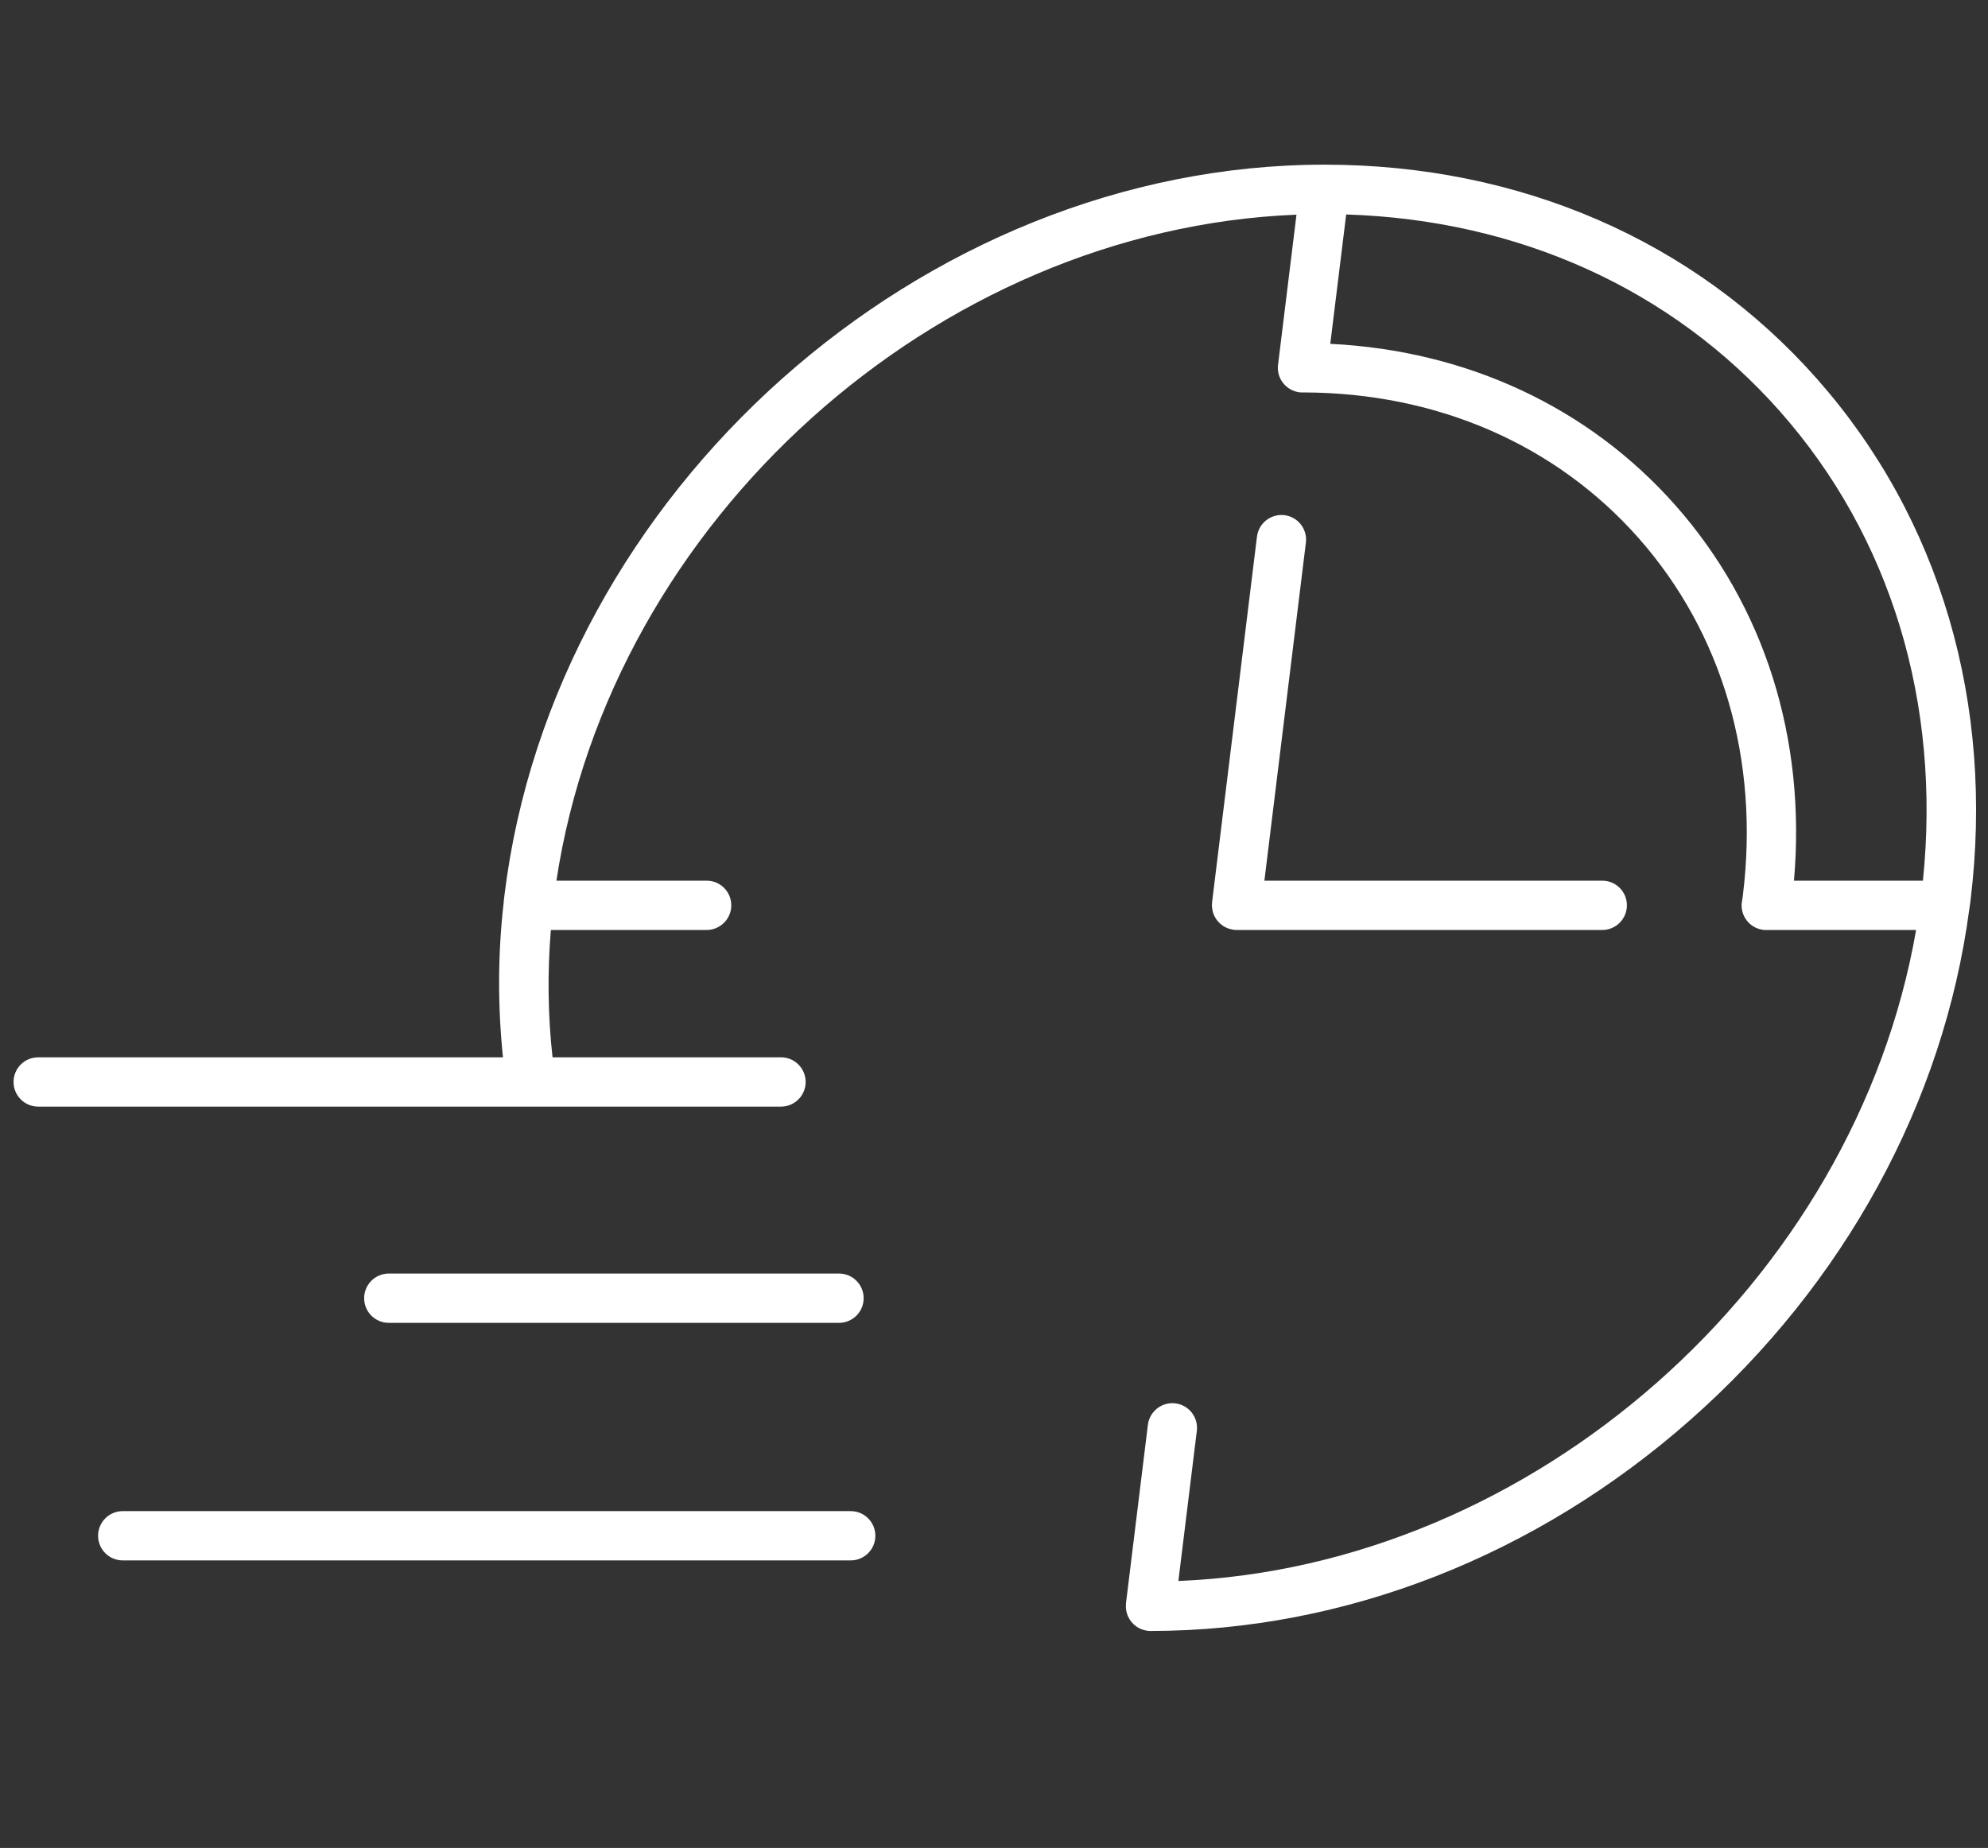
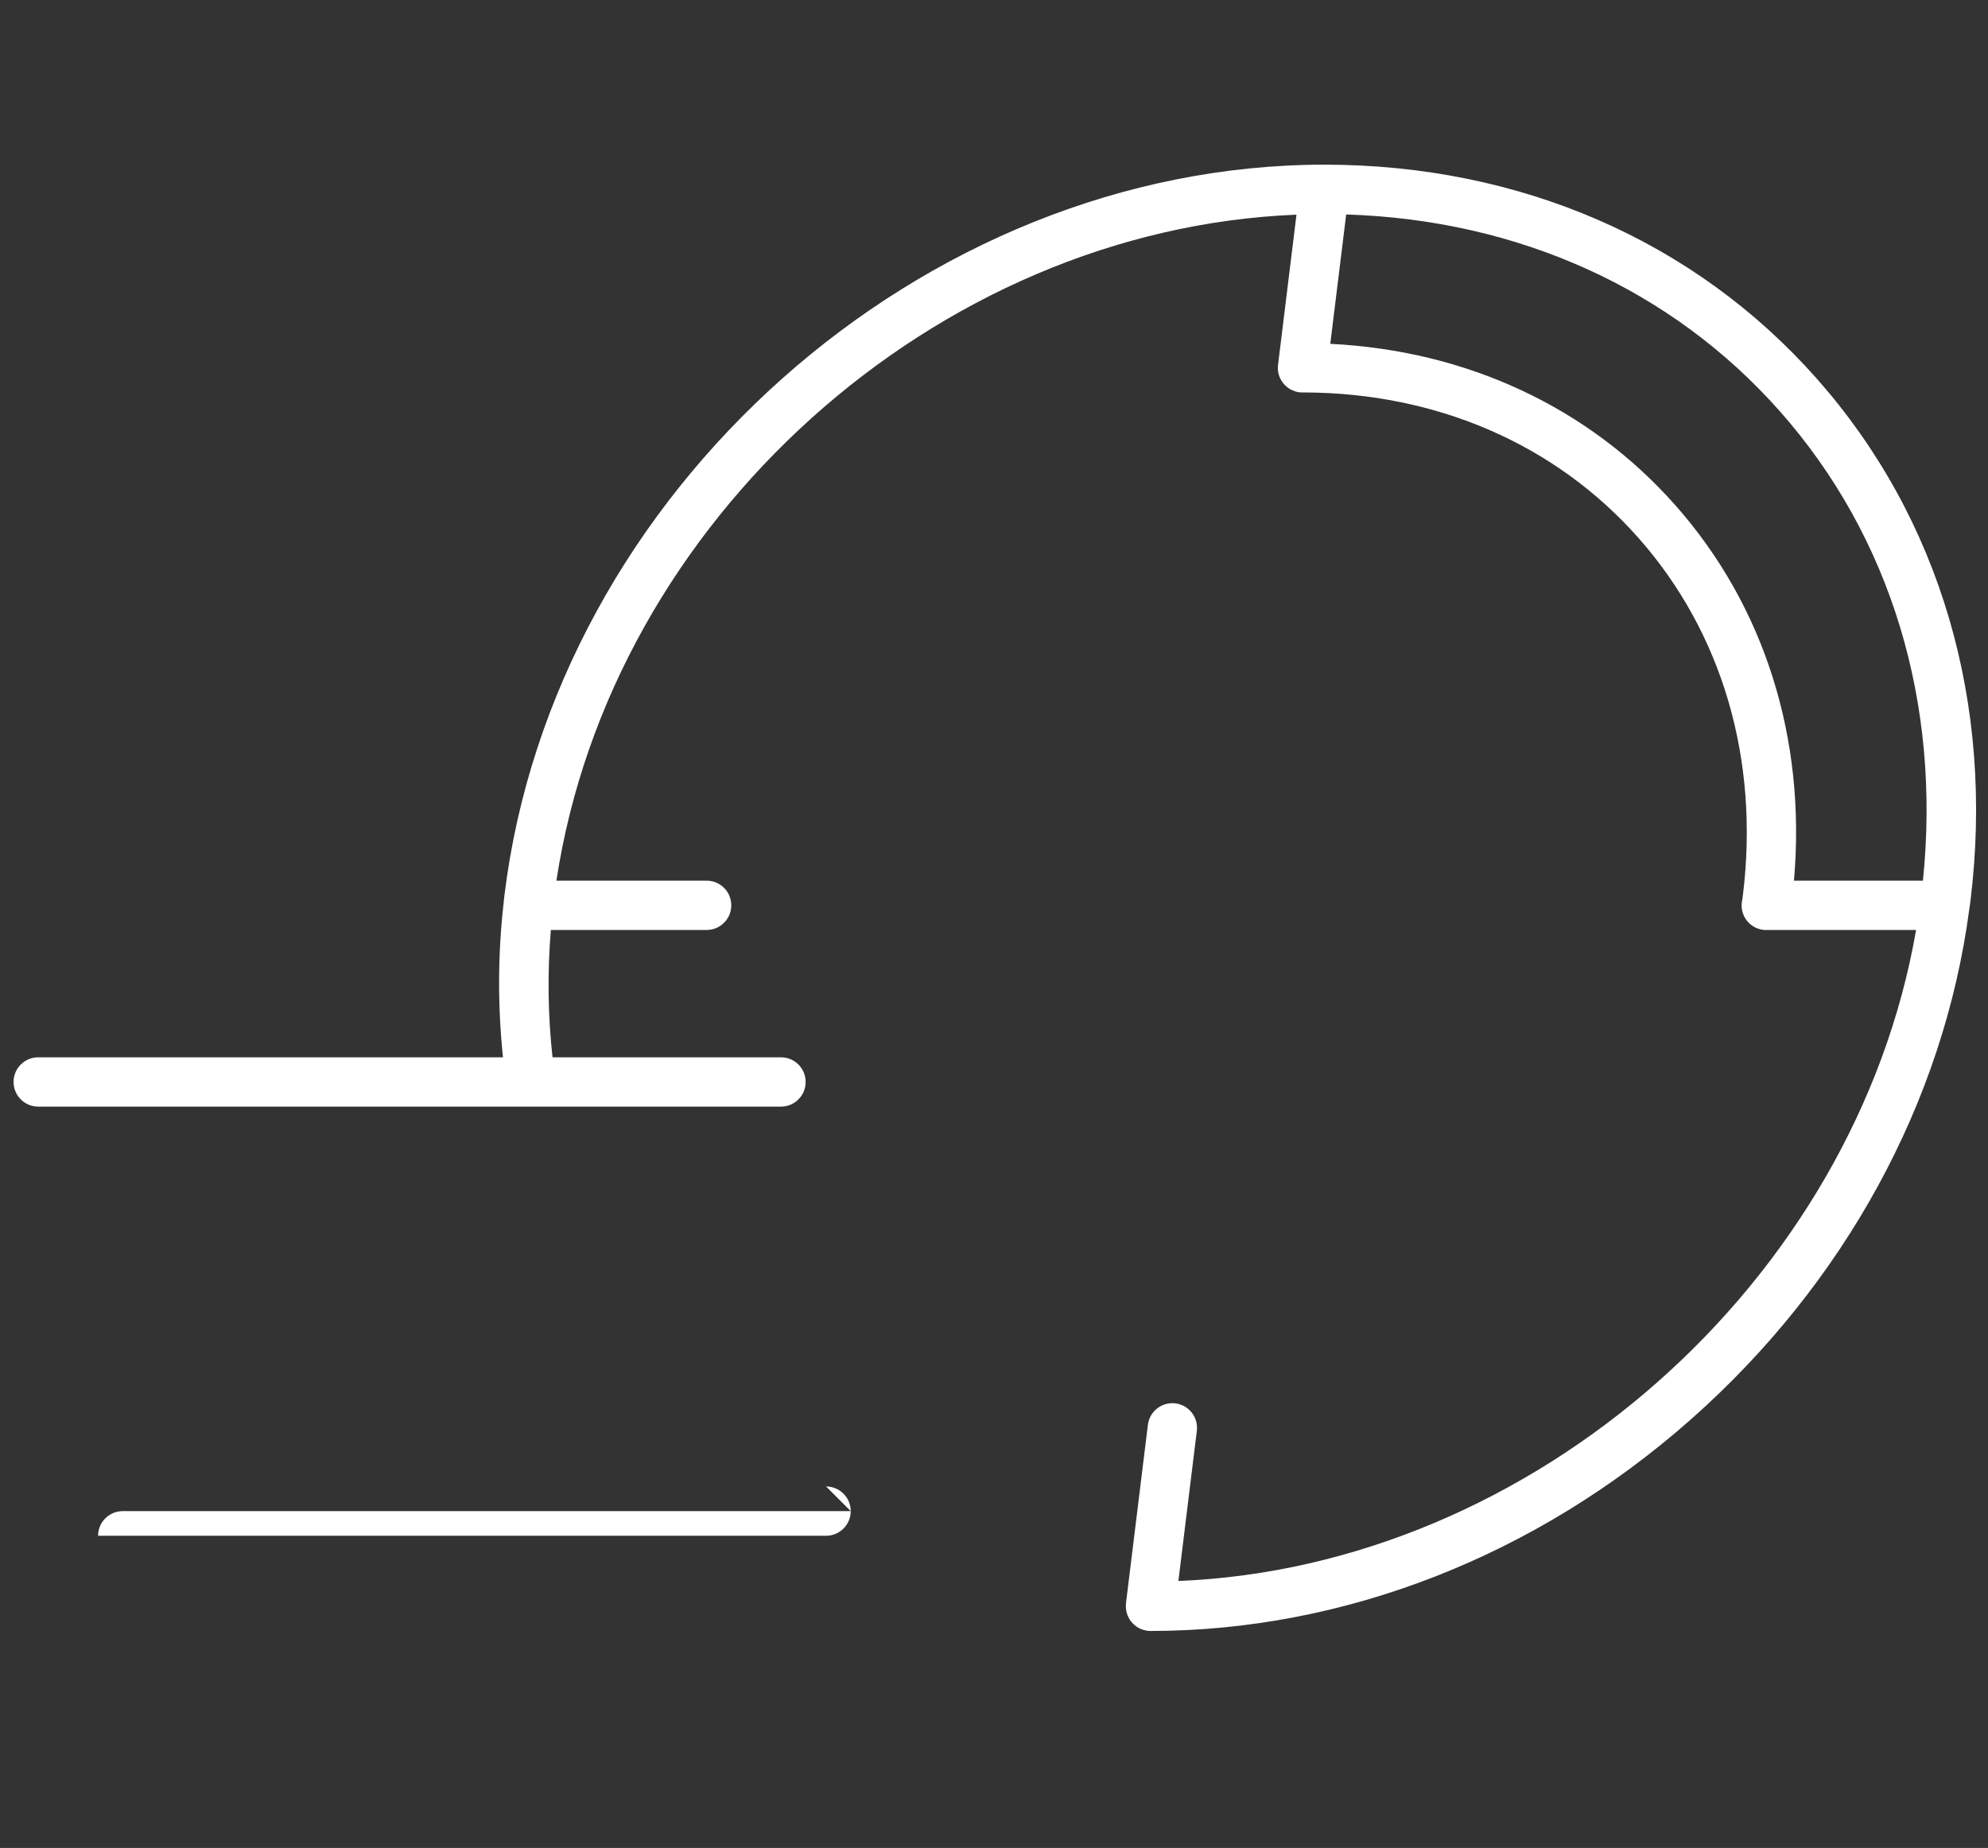
<svg xmlns="http://www.w3.org/2000/svg" width="71px" height="66px" version="1.1" xml:space="preserve" style="fill-rule:evenodd;clip-rule:evenodd;stroke-linejoin:round;stroke-miterlimit:2;">
  <rect width="100%" height="100%" fill="#333333" stroke="none" />
  <g>
    <g>
-       <path d="M29.965,47.246c0.486,-0 0.88,-0.394 0.88,-0.88c0,-0.486 -0.394,-0.881 -0.88,-0.881l-16.079,0c-0.487,0 -0.881,0.395 -0.881,0.881c0,0.486 0.394,0.88 0.881,0.88l16.079,-0Z" style="fill:#fff;fill-rule:nonzero;" />
-       <path d="M30.383,53.97l-26,0c-0.486,0 -0.88,0.394 -0.88,0.88c-0,0.486 0.394,0.88 0.88,0.88l26,0c0.486,0 0.88,-0.394 0.88,-0.88c0,-0.486 -0.394,-0.88 -0.88,-0.88Z" style="fill:#fff;fill-rule:nonzero;" />
+       <path d="M30.383,53.97l-26,0c-0.486,0 -0.88,0.394 -0.88,0.88l26,0c0.486,0 0.88,-0.394 0.88,-0.88c0,-0.486 -0.394,-0.88 -0.88,-0.88Z" style="fill:#fff;fill-rule:nonzero;" />
      <path d="M59.834,18.045c-3.095,-3.498 -7.442,-5.524 -12.324,-5.765l0.568,-4.62c6.152,0.193 11.63,2.667 15.489,7.029c3.961,4.477 5.761,10.414 5.109,16.764l-4.606,0c0.443,-5.068 -1.048,-9.805 -4.236,-13.408Zm5.051,-4.522c-4.359,-4.928 -10.604,-7.642 -17.582,-7.642c-14.383,0 -27.52,11.698 -29.285,26.078c-0.013,0.104 -0.026,0.207 -0.03,0.276c-0.213,1.857 -0.213,3.71 -0.025,5.527l-16.598,0c-0.487,0 -0.881,0.394 -0.881,0.88c0,0.487 0.394,0.881 0.881,0.881l26.528,-0c0.486,-0 0.88,-0.394 0.88,-0.881c0,-0.486 -0.394,-0.88 -0.88,-0.88l-8.16,0c-0.165,-1.487 -0.186,-3.006 -0.06,-4.548l5.564,-0c0.486,-0 0.88,-0.394 0.88,-0.881c-0,-0.486 -0.394,-0.88 -0.88,-0.88l-5.365,0c1.952,-12.862 13.544,-23.27 26.431,-23.786l-0.659,5.365c-0.047,0.382 0.161,0.747 0.511,0.907c0.131,0.06 0.272,0.087 0.41,0.077c4.753,0.012 8.996,1.856 11.951,5.196c2.999,3.39 4.324,7.917 3.731,12.753c-0.008,0.061 -0.015,0.126 -0.027,0.187c-0.006,0.025 -0.01,0.05 -0.013,0.075c-0.059,0.469 0.263,0.9 0.73,0.978c0.048,0.008 0.097,0.011 0.144,0.011c0.024,0 0.048,-0 0.071,-0.002l5.28,-0c-2.187,12.593 -13.686,22.74 -26.347,23.251l0.659,-5.363c0.059,-0.482 -0.284,-0.922 -0.767,-0.981c-0.481,-0.059 -0.921,0.285 -0.981,0.766l-0.783,6.377c-0.002,0.024 -0,0.047 -0.001,0.07c-0.001,0.012 -0.004,0.024 -0.004,0.036c0,0.008 0.002,0.016 0.003,0.024c0.001,0.042 0.005,0.082 0.012,0.122c0.003,0.017 0.005,0.034 0.009,0.051c0.009,0.04 0.022,0.078 0.036,0.116c0.006,0.016 0.012,0.031 0.018,0.046c0.017,0.037 0.037,0.072 0.058,0.107c0.009,0.013 0.017,0.027 0.026,0.04c0.023,0.033 0.05,0.064 0.078,0.094c0.01,0.011 0.02,0.023 0.031,0.033c0.029,0.028 0.061,0.054 0.094,0.078c0.013,0.009 0.025,0.019 0.038,0.027c0.034,0.022 0.069,0.04 0.105,0.057c0.017,0.008 0.033,0.015 0.049,0.022c0.035,0.014 0.071,0.024 0.108,0.034c0.021,0.005 0.042,0.01 0.063,0.014c0.015,0.002 0.029,0.008 0.044,0.01c0.036,0.004 0.073,0.006 0.108,0.006c0.005,0 0.01,-0.001 0.016,-0.001c6.922,-0.004 13.764,-2.682 19.269,-7.542c5.503,-4.859 9.041,-11.343 9.957,-18.222c0.018,-0.104 0.031,-0.209 0.044,-0.313c0.865,-7.048 -1.084,-13.672 -5.489,-18.65Z" style="fill:#fff;fill-rule:nonzero;" />
-       <path d="M45.873,18.399c-0.481,-0.057 -0.922,0.285 -0.981,0.766l-1.604,13.061c-0.002,0.016 0,0.03 -0.001,0.046c-0.001,0.02 -0.006,0.04 -0.006,0.061c0,0.014 0.004,0.027 0.004,0.041c0.001,0.026 0.005,0.052 0.008,0.078c0.004,0.032 0.009,0.064 0.017,0.095c0.006,0.024 0.014,0.047 0.022,0.07c0.011,0.031 0.022,0.062 0.036,0.092c0.01,0.021 0.022,0.041 0.033,0.061c0.017,0.029 0.034,0.057 0.054,0.084c0.014,0.019 0.029,0.037 0.045,0.054c0.021,0.025 0.042,0.048 0.065,0.07c0.019,0.017 0.039,0.032 0.059,0.048c0.024,0.019 0.049,0.037 0.075,0.054c0.022,0.013 0.045,0.025 0.069,0.037c0.027,0.014 0.055,0.027 0.084,0.038c0.025,0.009 0.051,0.016 0.077,0.023c0.03,0.009 0.06,0.016 0.092,0.022c0.012,0.001 0.022,0.006 0.034,0.007c0.035,0.004 0.069,0.006 0.104,0.007c0.001,-0 0.001,-0 0.002,-0l13.063,-0c0.486,-0 0.88,-0.394 0.88,-0.881c0,-0.486 -0.394,-0.88 -0.88,-0.88l-12.067,0l1.482,-12.073c0.059,-0.482 -0.283,-0.922 -0.766,-0.981Z" style="fill:#fff;fill-rule:nonzero;" />
    </g>
  </g>
</svg>